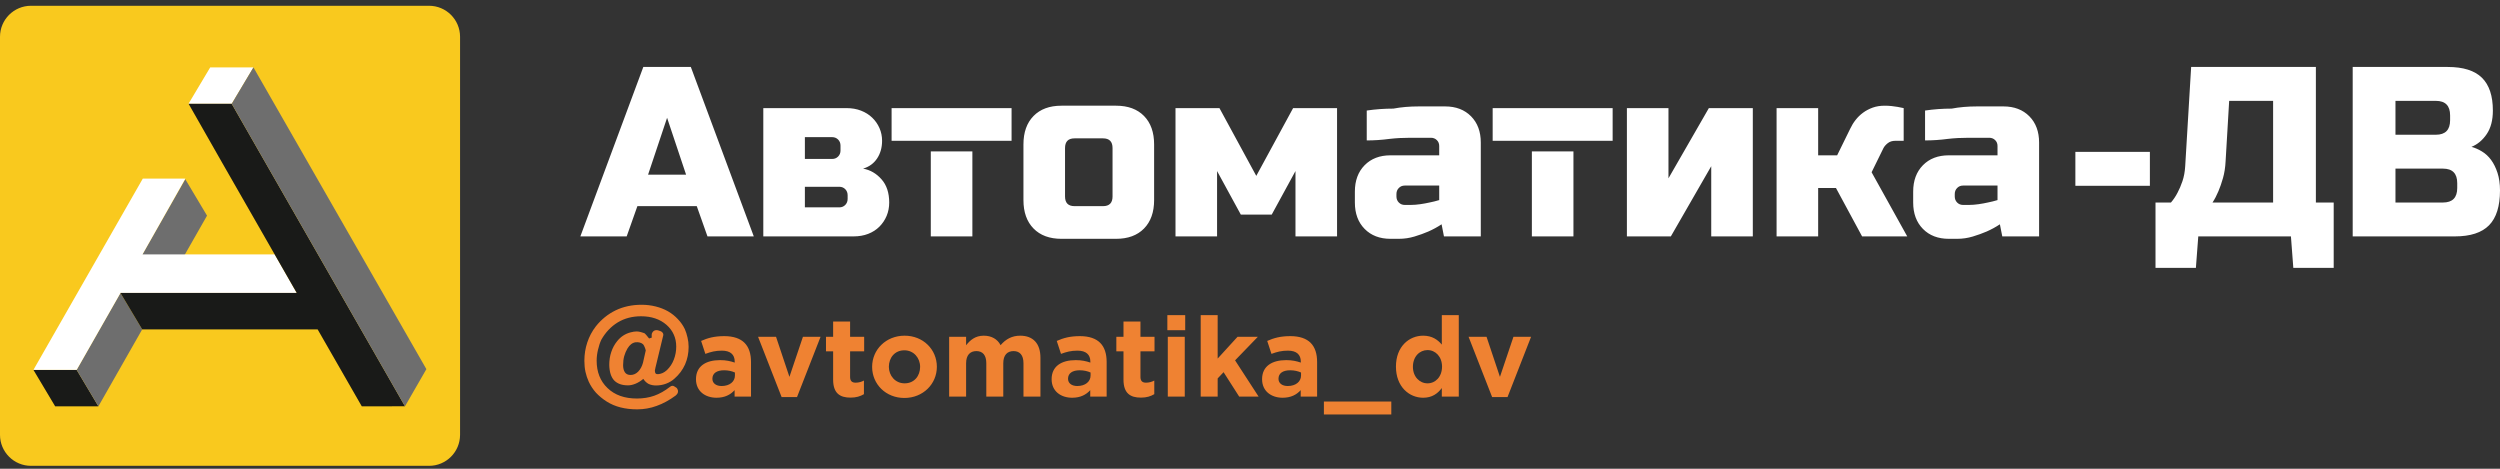
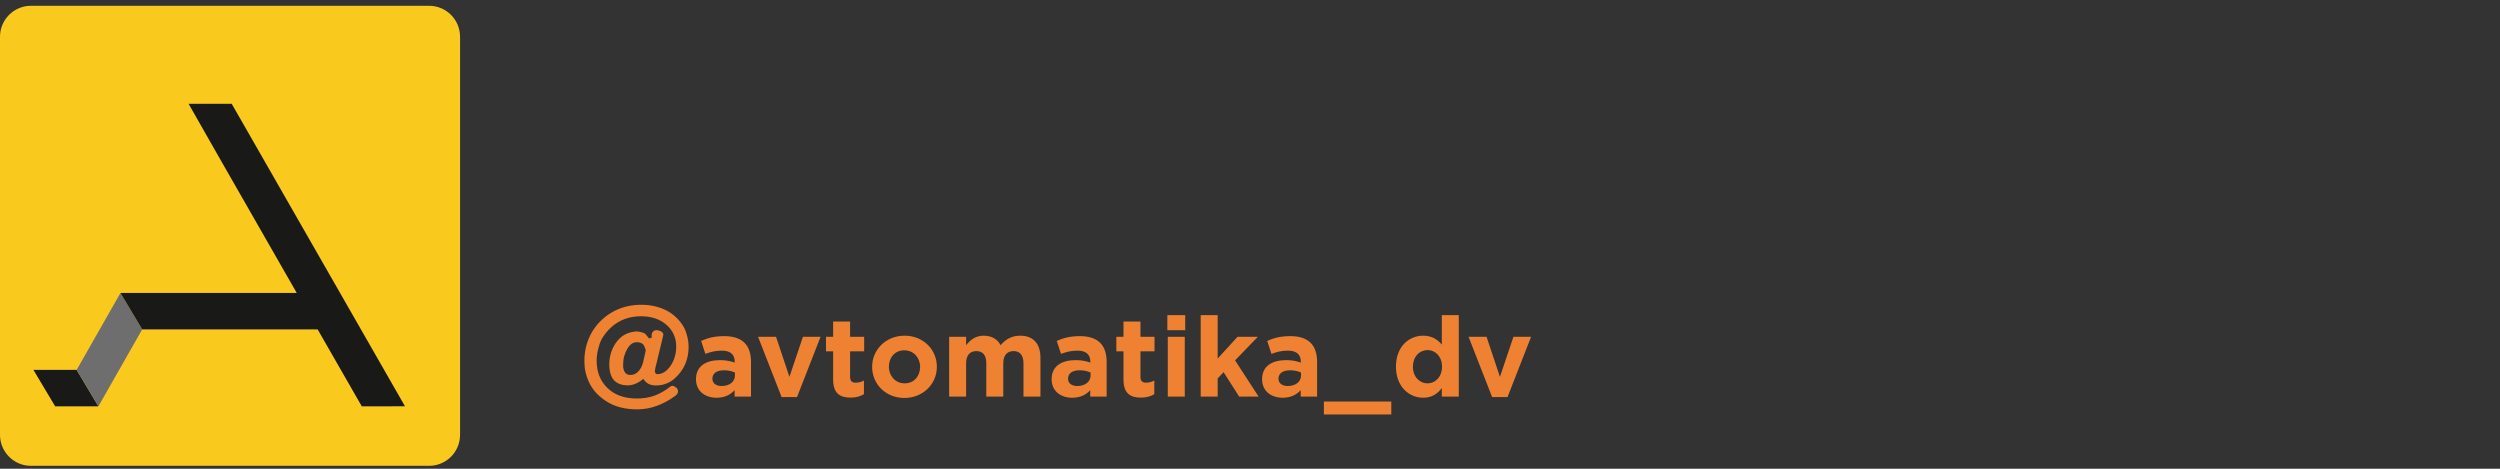
<svg xmlns="http://www.w3.org/2000/svg" width="336" height="63" viewBox="0 0 336 63" fill="none">
  <rect x="0" y="0" width="336" height="63" fill="#333333" stroke="none" />
-   <path d="M84.226 31.772H78L86.461 9H92.848L101.309 31.772H95.085L93.646 27.706H85.665L84.226 31.772ZM87.1 23.476H92.21L89.656 15.832L87.1 23.476ZM119.51 27.218C119.51 27.869 119.393 28.47 119.159 29.024C118.925 29.576 118.6 30.058 118.186 30.47C117.771 30.884 117.27 31.203 116.685 31.43C116.099 31.658 115.445 31.772 114.72 31.772H102.588V14.53H113.764C114.486 14.53 115.142 14.644 115.727 14.872C116.312 15.1 116.813 15.415 117.227 15.817C117.642 16.216 117.967 16.683 118.201 17.215C118.435 17.746 118.552 18.314 118.552 18.923C118.552 19.832 118.328 20.625 117.883 21.296C117.435 21.969 116.806 22.425 115.999 22.663C116.957 22.837 117.781 23.313 118.473 24.095C119.165 24.875 119.51 25.916 119.51 27.218ZM113.922 26.242C113.922 25.916 113.816 25.645 113.604 25.427C113.391 25.212 113.124 25.103 112.806 25.103H108.176V27.869H112.806C113.124 27.869 113.391 27.76 113.604 27.543C113.816 27.325 113.922 27.055 113.922 26.73V26.242ZM112.964 19.573C112.964 19.247 112.859 18.977 112.646 18.759C112.432 18.544 112.166 18.433 111.847 18.433H108.176V21.362H111.847C112.166 21.362 112.432 21.254 112.646 21.036C112.859 20.819 112.964 20.549 112.964 20.223V19.573ZM130.687 20.348V31.772H125.099V20.348H130.687ZM124.723 18.923H119.83V14.53H135.955V18.923H131.062H125.099H124.723ZM155.113 26.892C155.113 28.519 154.66 29.792 153.757 30.714C152.852 31.636 151.601 32.097 150.004 32.097H142.66C141.063 32.097 139.814 31.636 138.909 30.714C138.004 29.792 137.551 28.519 137.551 26.892V19.41C137.551 17.783 138.004 16.509 138.909 15.587C139.814 14.667 141.063 14.206 142.66 14.206H150.004C151.601 14.206 152.852 14.667 153.757 15.587C154.66 16.509 155.113 17.783 155.113 19.41V26.892ZM149.526 19.899C149.526 19.031 149.099 18.596 148.248 18.596H144.416C143.565 18.596 143.14 19.031 143.14 19.899V26.404C143.14 27.271 143.565 27.706 144.416 27.706H148.248C149.099 27.706 149.526 27.271 149.526 26.404V19.899ZM170.919 28.843H166.767L163.574 22.989V31.772H157.987V14.53H163.894L168.844 23.639L173.794 14.53H179.7V31.772H174.112V22.989L170.919 28.843ZM189.598 27.543C190.002 27.543 190.427 27.509 190.875 27.445C191.322 27.38 191.738 27.304 192.12 27.218C192.568 27.131 193.005 27.022 193.43 26.892V24.94H188.8C188.48 24.94 188.215 25.049 188.001 25.266C187.788 25.483 187.681 25.753 187.681 26.079V26.404C187.681 26.73 187.788 27.001 188.001 27.218C188.215 27.434 188.48 27.543 188.8 27.543H189.598ZM186.885 32.097C185.436 32.097 184.277 31.653 183.404 30.763C182.53 29.874 182.095 28.693 182.095 27.218V25.753C182.095 24.279 182.53 23.096 183.404 22.207C184.277 21.319 185.436 20.875 186.885 20.875H193.43V19.617C193.43 19.301 193.323 19.042 193.111 18.83C192.898 18.619 192.631 18.516 192.313 18.516H189.55C188.561 18.516 187.628 18.565 186.756 18.667C185.734 18.803 184.714 18.873 183.69 18.873V14.856C184.862 14.683 186.054 14.597 187.267 14.597C188.311 14.4 189.448 14.302 190.684 14.302H194.228C195.675 14.302 196.836 14.747 197.709 15.631C198.581 16.514 199.018 17.692 199.018 19.156V31.772H194.068L193.75 30.146C193.196 30.514 192.599 30.84 191.96 31.12C191.408 31.36 190.79 31.581 190.109 31.788C189.428 31.993 188.726 32.097 188.001 32.097H186.885ZM211.471 20.348V31.772H205.883V20.348H211.471ZM205.36 18.923H200.614V14.53H216.739V18.923H211.696H205.883H205.36ZM229.67 14.53H235.578V31.772H229.99V22.339L224.562 31.772H218.655V14.53H224.242V23.965L229.67 14.53ZM246.753 25.266H244.36V31.772H238.772V14.53H244.36V20.875H246.913L248.67 17.296C248.862 16.884 249.101 16.493 249.389 16.125C249.676 15.757 250.01 15.431 250.393 15.149C250.777 14.867 251.209 14.639 251.687 14.465C252.166 14.292 252.704 14.206 253.299 14.206C253.619 14.206 253.933 14.222 254.242 14.255C254.55 14.286 254.822 14.325 255.056 14.369L255.854 14.53V18.923H254.736C254.332 18.923 253.996 19.026 253.731 19.231C253.464 19.438 253.268 19.659 253.139 19.899L251.543 23.15L256.333 31.772H250.266L246.753 25.266ZM264.634 27.543C265.04 27.543 265.465 27.509 265.912 27.445C266.36 27.38 266.774 27.304 267.158 27.218C267.604 27.131 268.041 27.022 268.466 26.892V24.94H263.837C263.517 24.94 263.251 25.049 263.039 25.266C262.826 25.483 262.719 25.753 262.719 26.079V26.404C262.719 26.73 262.826 27.001 263.039 27.218C263.251 27.434 263.517 27.543 263.837 27.543H264.634ZM261.921 32.097C260.472 32.097 259.312 31.653 258.44 30.763C257.568 29.874 257.131 28.693 257.131 27.218V25.753C257.131 24.279 257.568 23.096 258.44 22.207C259.312 21.319 260.472 20.875 261.921 20.875H268.466V19.617C268.466 19.301 268.361 19.042 268.147 18.83C267.934 18.619 267.667 18.516 267.349 18.516H264.588C263.597 18.516 262.666 18.565 261.793 18.667C260.771 18.803 259.749 18.873 258.728 18.873V14.856C259.897 14.683 261.09 14.597 262.304 14.597C263.347 14.4 264.486 14.302 265.72 14.302H269.266C270.712 14.302 271.872 14.747 272.746 15.631C273.618 16.514 274.054 17.692 274.054 19.156V31.772H269.106L268.785 30.146C268.233 30.514 267.636 30.84 266.998 31.12C266.444 31.36 265.826 31.581 265.145 31.788C264.465 31.993 263.762 32.097 263.039 32.097H261.921ZM278.93 24.968V20.414H288.945V24.968H278.93ZM294.49 9H311.254V27.218H313.649V36H308.221L307.901 31.772H295.448L295.128 36H289.7V27.218H291.776C292.115 26.828 292.413 26.383 292.669 25.883C292.903 25.45 293.122 24.935 293.325 24.339C293.526 23.743 293.648 23.075 293.691 22.339L294.49 9ZM305.506 27.218V13.556H299.6L299.12 21.687C299.078 22.512 298.96 23.259 298.769 23.932C298.578 24.603 298.375 25.191 298.161 25.688C297.927 26.253 297.662 26.761 297.363 27.218H305.506ZM316.202 9H328.975C331.061 9 332.594 9.484 333.572 10.448C334.551 11.414 335.042 12.882 335.042 14.856C335.042 16.157 334.765 17.215 334.212 18.027C333.658 18.842 332.977 19.41 332.167 19.736C332.636 19.866 333.104 20.071 333.572 20.355C334.042 20.635 334.45 21.015 334.803 21.492C335.154 21.969 335.441 22.549 335.665 23.233C335.888 23.916 336 24.701 336 25.59C336 27.716 335.51 29.278 334.531 30.275C333.552 31.273 332.019 31.772 329.934 31.772H316.202V13.554L321.951 13.556V18.109H327.379C328.655 18.109 329.294 17.459 329.294 16.157V15.506C329.294 14.206 328.655 13.556 327.379 13.556H321.954H321.951H316.202V9ZM330.252 24.614C330.252 23.313 329.614 22.663 328.335 22.663H321.951V27.218H328.335C329.614 27.218 330.252 26.567 330.252 25.266V24.614Z" fill="white" />
  <path d="M92.55 46.616C92.55 47.476 92.39 48.266 92.07 48.986C91.75 49.706 91.275 50.341 90.645 50.891C90.325 51.181 89.95 51.406 89.52 51.566C89.1 51.726 88.645 51.806 88.155 51.806C87.805 51.806 87.485 51.741 87.195 51.611C86.915 51.471 86.67 51.241 86.46 50.921C86.13 51.201 85.785 51.416 85.425 51.566C85.065 51.716 84.725 51.791 84.405 51.791C83.595 51.791 82.975 51.571 82.545 51.131C82.125 50.681 81.905 49.986 81.885 49.046C81.885 48.416 81.975 47.836 82.155 47.306C82.335 46.766 82.595 46.286 82.935 45.866C83.415 45.256 84.025 44.856 84.765 44.666C85.055 44.586 85.325 44.546 85.575 44.546C85.745 44.546 85.935 44.576 86.145 44.636C86.365 44.696 86.555 44.761 86.715 44.831L86.655 44.816C86.685 44.836 86.74 44.891 86.82 44.981C86.9 45.071 87.04 45.241 87.24 45.491L87.6 45.371C87.59 45.311 87.585 45.246 87.585 45.176C87.585 45.126 87.585 45.066 87.585 44.996C87.585 44.926 87.595 44.866 87.615 44.816C87.785 44.416 88.095 44.286 88.545 44.426C88.775 44.486 88.935 44.571 89.025 44.681C89.125 44.791 89.165 44.916 89.145 45.056L88.065 49.526L88.08 49.511C88.05 49.611 88.03 49.691 88.02 49.751C88.02 49.811 88.02 49.851 88.02 49.871C88.02 49.991 88.05 50.096 88.11 50.186C88.18 50.276 88.325 50.306 88.545 50.276C88.715 50.256 88.89 50.206 89.07 50.126C89.25 50.046 89.44 49.916 89.64 49.736C90.06 49.326 90.37 48.851 90.57 48.311C90.78 47.761 90.885 47.186 90.885 46.586C90.885 45.986 90.775 45.446 90.555 44.966C90.345 44.486 90.02 44.051 89.58 43.661C88.69 42.891 87.55 42.506 86.16 42.506C84.98 42.506 83.935 42.781 83.025 43.331C82.125 43.881 81.39 44.656 80.82 45.656C80.64 46.036 80.49 46.486 80.37 47.006C80.25 47.516 80.19 48.006 80.19 48.476C80.19 49.996 80.675 51.221 81.645 52.151C82.615 53.091 83.935 53.561 85.605 53.561C86.445 53.561 87.22 53.436 87.93 53.186C88.64 52.936 89.355 52.531 90.075 51.971C90.165 51.891 90.27 51.851 90.39 51.851C90.47 51.851 90.555 51.881 90.645 51.941C90.745 51.991 90.845 52.056 90.945 52.136C91.065 52.286 91.125 52.441 91.125 52.601C91.125 52.801 91.025 52.981 90.825 53.141H90.84C89.97 53.781 89.11 54.251 88.26 54.551C87.42 54.861 86.545 55.016 85.635 55.016C84.005 55.016 82.64 54.666 81.54 53.966C80.99 53.616 80.51 53.221 80.1 52.781C79.7 52.331 79.375 51.836 79.125 51.296C78.935 50.876 78.79 50.441 78.69 49.991C78.59 49.531 78.54 49.031 78.54 48.491C78.54 47.631 78.67 46.811 78.93 46.031C79.19 45.241 79.575 44.516 80.085 43.856C80.825 42.926 81.71 42.211 82.74 41.711C83.78 41.211 84.94 40.961 86.22 40.961C86.88 40.961 87.51 41.036 88.11 41.186C88.72 41.336 89.28 41.556 89.79 41.846C90.29 42.136 90.73 42.486 91.11 42.896C91.5 43.306 91.81 43.751 92.04 44.231C92.19 44.571 92.31 44.946 92.4 45.356C92.5 45.756 92.55 46.176 92.55 46.616ZM84.75 50.396C85.13 50.396 85.47 50.246 85.77 49.946C86.07 49.636 86.285 49.241 86.415 48.761L86.79 47.096C86.75 46.926 86.7 46.776 86.64 46.646C86.59 46.506 86.52 46.381 86.43 46.271C86.18 46.051 85.845 45.961 85.425 46.001C84.995 46.061 84.63 46.341 84.33 46.841C84.15 47.141 84.005 47.481 83.895 47.861C83.795 48.231 83.745 48.636 83.745 49.076C83.745 49.476 83.825 49.796 83.985 50.036C84.145 50.276 84.4 50.396 84.75 50.396ZM96.3 53.456C97.41 53.456 98.175 53.051 98.73 52.436V53.306H100.935V48.641C100.935 47.561 100.665 46.676 100.065 46.076C99.495 45.506 98.595 45.176 97.35 45.176C95.985 45.176 95.115 45.431 94.23 45.821L94.8 47.561C95.535 47.291 96.15 47.126 97.02 47.126C98.16 47.126 98.745 47.651 98.745 48.596V48.731C98.175 48.536 97.59 48.401 96.78 48.401C94.875 48.401 93.54 49.211 93.54 50.966C93.54 52.586 94.785 53.456 96.3 53.456ZM96.99 51.881C96.255 51.881 95.745 51.521 95.745 50.906C95.745 50.156 96.345 49.766 97.32 49.766C97.875 49.766 98.385 49.886 98.775 50.066V50.471C98.775 51.296 98.055 51.881 96.99 51.881ZM105.049 53.366H107.119L110.284 45.266H107.914L106.099 50.651L104.299 45.266H101.884L105.049 53.366ZM114.313 53.441C115.078 53.441 115.633 53.261 116.113 52.976V51.146C115.783 51.326 115.408 51.431 114.988 51.431C114.478 51.431 114.253 51.176 114.253 50.651V47.216H116.143V45.266H114.253V43.211H111.973V45.266H111.013V47.216H111.973V51.026C111.973 52.886 112.918 53.441 114.313 53.441ZM121.549 53.486C124.054 53.486 125.914 51.611 125.914 49.301C125.914 46.961 124.069 45.116 121.579 45.116C119.074 45.116 117.214 46.991 117.214 49.301C117.214 51.641 119.059 53.486 121.549 53.486ZM121.579 51.521C120.319 51.521 119.464 50.486 119.464 49.301C119.464 48.086 120.244 47.081 121.549 47.081C122.809 47.081 123.664 48.116 123.664 49.301C123.664 50.516 122.884 51.521 121.579 51.521ZM127.565 53.306H129.845V48.821C129.845 47.741 130.37 47.186 131.225 47.186C132.08 47.186 132.56 47.741 132.56 48.821V53.306H134.84V48.821C134.84 47.741 135.365 47.186 136.22 47.186C137.075 47.186 137.555 47.741 137.555 48.821V53.306H139.835V48.071C139.835 46.136 138.815 45.116 137.12 45.116C136.025 45.116 135.185 45.566 134.48 46.391C134.06 45.581 133.265 45.116 132.215 45.116C131.06 45.116 130.37 45.731 129.845 46.406V45.266H127.565V53.306ZM144.098 53.456C145.208 53.456 145.973 53.051 146.528 52.436V53.306H148.733V48.641C148.733 47.561 148.463 46.676 147.863 46.076C147.293 45.506 146.393 45.176 145.148 45.176C143.783 45.176 142.913 45.431 142.028 45.821L142.598 47.561C143.333 47.291 143.948 47.126 144.818 47.126C145.958 47.126 146.543 47.651 146.543 48.596V48.731C145.973 48.536 145.388 48.401 144.578 48.401C142.673 48.401 141.338 49.211 141.338 50.966C141.338 52.586 142.583 53.456 144.098 53.456ZM144.788 51.881C144.053 51.881 143.543 51.521 143.543 50.906C143.543 50.156 144.143 49.766 145.118 49.766C145.673 49.766 146.183 49.886 146.573 50.066V50.471C146.573 51.296 145.853 51.881 144.788 51.881ZM153.337 53.441C154.102 53.441 154.657 53.261 155.137 52.976V51.146C154.807 51.326 154.432 51.431 154.012 51.431C153.502 51.431 153.277 51.176 153.277 50.651V47.216H155.167V45.266H153.277V43.211H150.997V45.266H150.037V47.216H150.997V51.026C150.997 52.886 151.942 53.441 153.337 53.441ZM156.892 44.381H159.292V42.356H156.892V44.381ZM156.952 53.306H159.232V45.266H156.952V53.306ZM161.374 53.306H163.654V50.861L164.449 50.021L166.549 53.306H169.159L165.994 48.431L169.054 45.266H166.324L163.654 48.191V42.356H161.374V53.306ZM172.384 53.456C173.494 53.456 174.259 53.051 174.814 52.436V53.306H177.019V48.641C177.019 47.561 176.749 46.676 176.149 46.076C175.579 45.506 174.679 45.176 173.434 45.176C172.069 45.176 171.199 45.431 170.314 45.821L170.884 47.561C171.619 47.291 172.234 47.126 173.104 47.126C174.244 47.126 174.829 47.651 174.829 48.596V48.731C174.259 48.536 173.674 48.401 172.864 48.401C170.959 48.401 169.624 49.211 169.624 50.966C169.624 52.586 170.869 53.456 172.384 53.456ZM173.074 51.881C172.339 51.881 171.829 51.521 171.829 50.906C171.829 50.156 172.429 49.766 173.404 49.766C173.959 49.766 174.469 49.886 174.859 50.066V50.471C174.859 51.296 174.139 51.881 173.074 51.881ZM177.931 55.706H186.991V53.966H177.931V55.706ZM191.275 53.456C192.46 53.456 193.225 52.901 193.78 52.151V53.306H196.06V42.356H193.78V46.316C193.24 45.671 192.49 45.116 191.275 45.116C189.37 45.116 187.615 46.586 187.615 49.271C187.615 51.986 189.4 53.456 191.275 53.456ZM191.86 51.521C190.795 51.521 189.895 50.636 189.895 49.301C189.895 47.921 190.795 47.051 191.86 47.051C192.925 47.051 193.81 47.936 193.81 49.271C193.81 50.636 192.925 51.521 191.86 51.521ZM200.542 53.366H202.612L205.777 45.266H203.407L201.592 50.651L199.792 45.266H197.377L200.542 53.366Z" fill="#EF8232" />
  <path d="M57.665 0.776H4.167C1.865 0.776 0 2.642 0 4.943V58.441C0 60.742 1.865 62.608 4.167 62.608H57.665C59.966 62.608 61.832 60.742 61.832 58.441V4.943C61.832 2.642 59.966 0.776 57.665 0.776Z" fill="#F9C91E" />
  <path fill-rule="evenodd" clip-rule="evenodd" d="M4.492 49.713H10.302L13.224 54.609H7.414L4.492 49.713Z" fill="#191A18" />
-   <path fill-rule="evenodd" clip-rule="evenodd" d="M34.062 9.057H28.253L25.331 13.952H31.14L34.062 9.057Z" fill="white" />
  <path fill-rule="evenodd" clip-rule="evenodd" d="M10.3 49.717L16.189 39.375L19.111 44.271L13.223 54.613L10.3 49.717Z" fill="#6E6E6E" />
-   <path fill-rule="evenodd" clip-rule="evenodd" d="M18.65 35.059L24.903 24.087L27.825 28.983L22.137 38.963L18.65 35.059Z" fill="#6E6E6E" />
-   <path fill-rule="evenodd" clip-rule="evenodd" d="M4.492 49.712H10.302L16.197 39.371H39.885L36.915 34.191H19.15L24.914 24.006L19.192 24.005L4.492 49.712Z" fill="white" />
  <path fill-rule="evenodd" clip-rule="evenodd" d="M54.431 54.606L48.623 54.609C46.373 50.69 44.438 47.317 42.688 44.267H19.111L16.188 39.371H39.88C28.784 20.023 29.141 20.605 25.347 13.951L31.143 13.952L54.431 54.606Z" fill="#191A18" />
-   <path fill-rule="evenodd" clip-rule="evenodd" d="M34.062 9.057L31.141 13.953L54.428 54.613L57.306 49.612L34.062 9.057Z" fill="#6E6E6E" />
</svg>